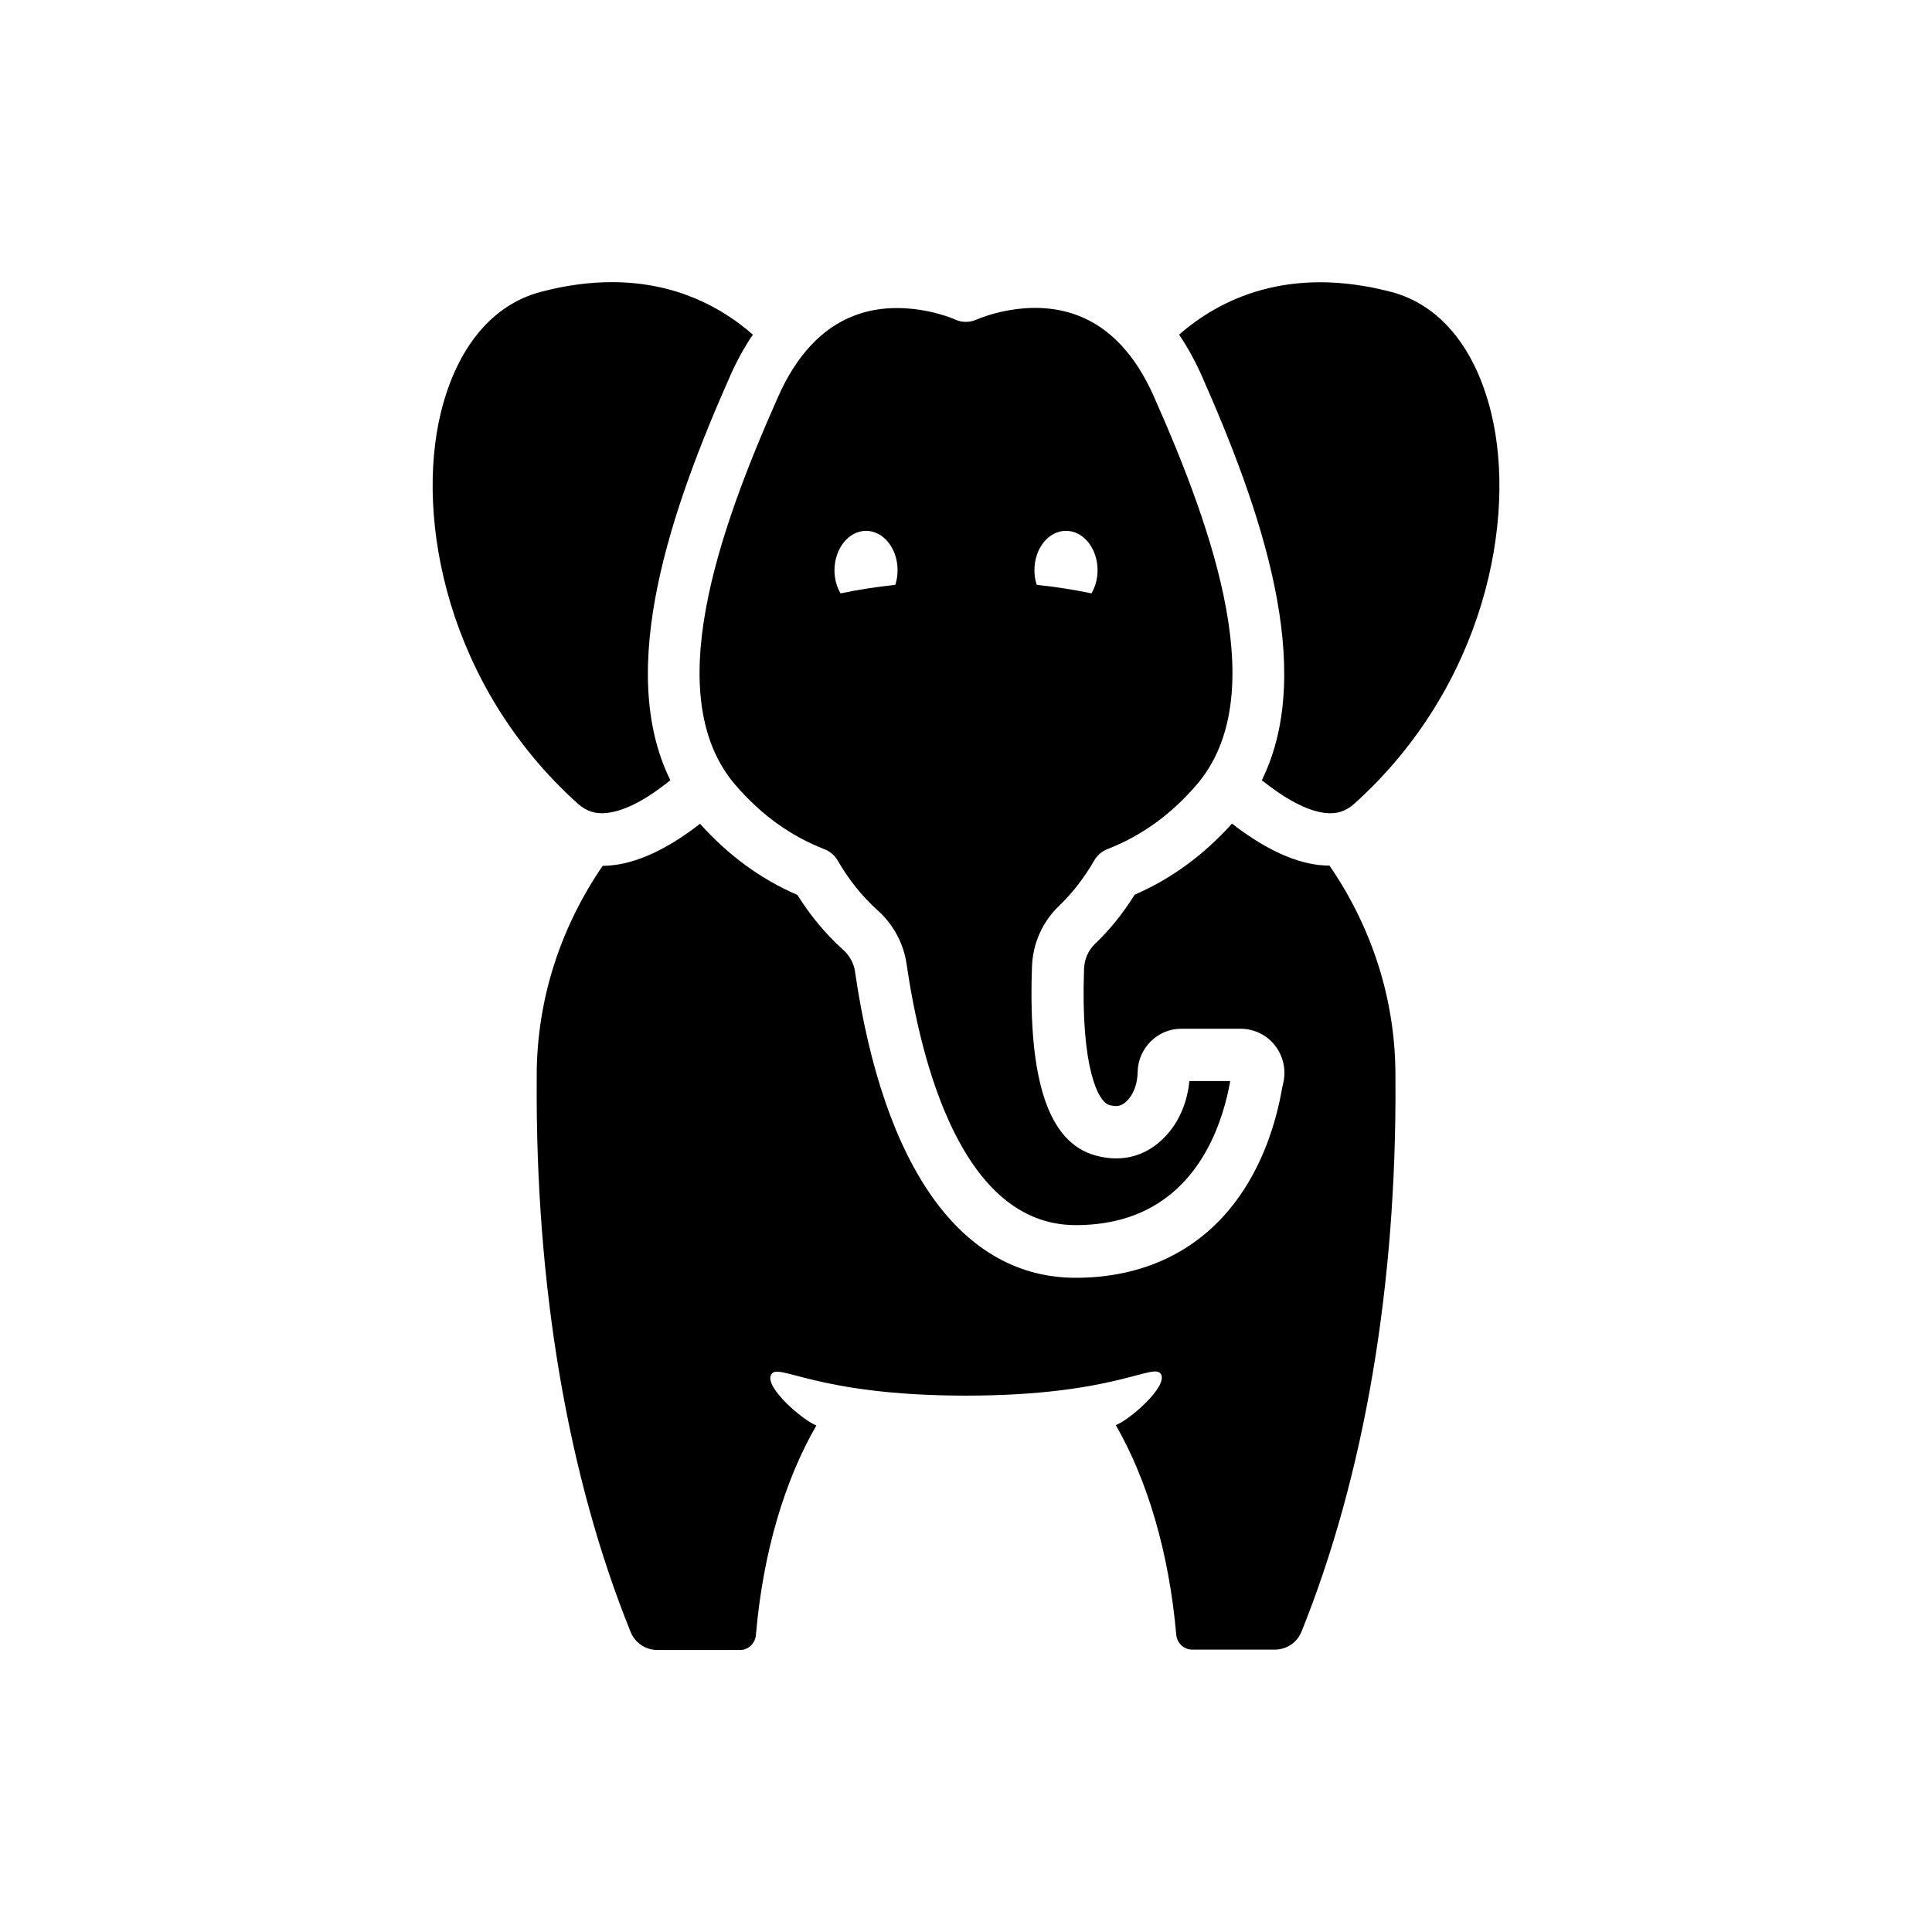
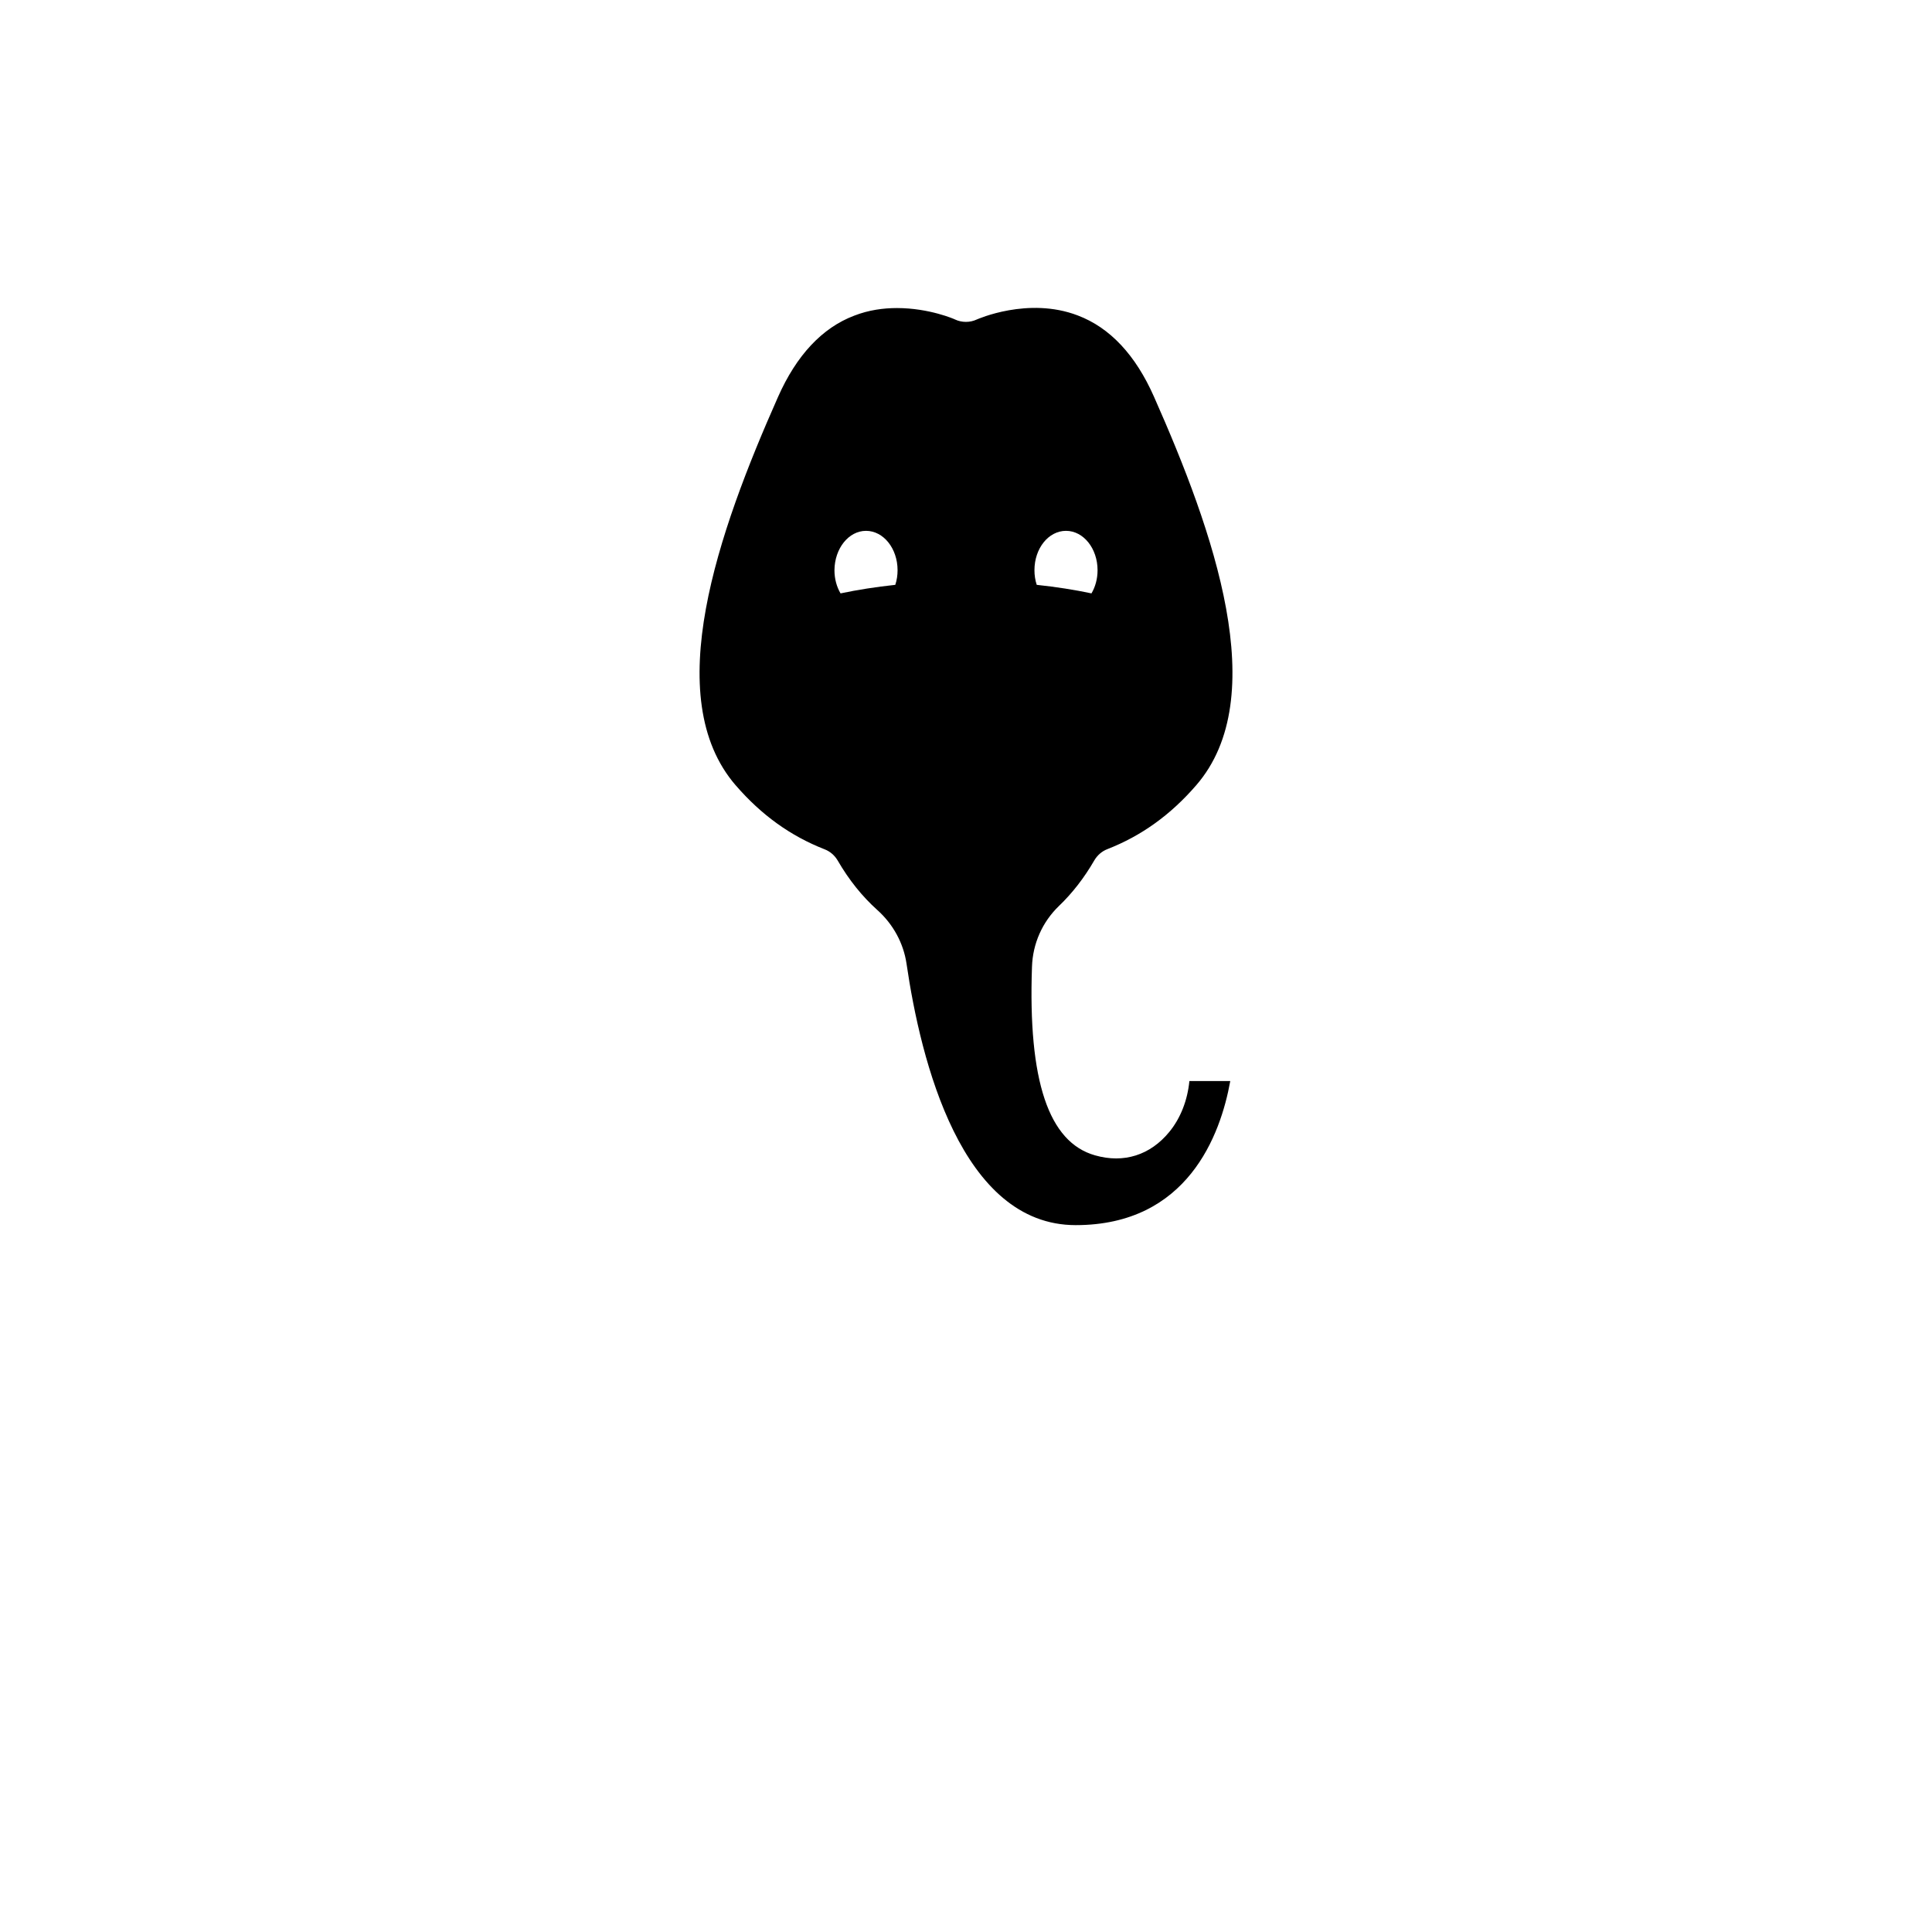
<svg xmlns="http://www.w3.org/2000/svg" fill="#000000" width="800px" height="800px" version="1.1" viewBox="144 144 512 512">
  <g>
-     <path d="m478.39 350.78c5.894 4.684 11.789 8.113 16.828 8.664 3.023 0.352 5.441-0.453 7.656-2.418 34.66-31.188 43.125-75.52 36.324-103.53-4.231-17.383-13.652-28.766-26.551-32.145-27.207-7.106-45.395 1.914-56.176 11.336 2.215 3.273 4.231 6.902 5.996 10.883 15.52 35.062 30.531 77.637 15.922 107.21z" />
-     <path d="m297.17 357.02c2.215 1.965 4.637 2.769 7.656 2.418 5.188-0.555 11.082-4.031 16.828-8.664-14.609-29.574 0.352-72.195 15.871-107.21 1.762-3.981 3.777-7.609 5.996-10.883-8.062-7.055-20.254-13.906-37.332-13.906-5.742 0-11.992 0.754-18.844 2.57-12.898 3.375-22.32 14.762-26.551 32.145-6.754 28.012 1.711 72.344 36.375 103.53z" />
-     <path d="m493.66 373.25c-7.859-0.855-15.871-5.34-23.176-10.984-7.457 8.312-16.121 14.66-25.797 18.844-3.074 4.938-6.602 9.32-10.531 13.047-1.762 1.715-2.769 4.031-2.871 6.551-0.957 26.801 3.93 35.367 6.648 36.125 2.316 0.656 3.68 0.203 5.238-1.664 1.461-1.762 2.266-4.281 2.316-7.055 0.102-6.348 5.289-11.488 11.539-11.488h15.719c3.629 0 7.004 1.664 9.219 4.535 2.215 2.922 2.973 6.648 2.016 10.277-0.102 0.453-0.25 0.957-0.301 1.461-1.461 8.113-4.836 19.949-12.695 30.129-9.875 12.797-24.336 19.598-41.918 19.598-30.129 0-50.883-28.867-58.492-81.215-0.301-2.168-1.461-4.231-3.273-5.844-4.484-4.031-8.516-8.867-11.992-14.41-9.723-4.18-18.34-10.531-25.797-18.844-7.254 5.644-15.316 10.125-23.176 10.984-0.906 0.102-1.762 0.152-2.621 0.152-11.035 16.121-17.48 35.215-17.48 55.672v1.059c-0.352 54.512 8.211 105.09 24.887 146.3 1.16 2.922 3.981 4.785 7.106 4.785h21.867c2.215 0 4.031-1.715 4.231-3.981 1.863-21.867 7.656-41.059 16.02-55.52-3.375-1.211-13.855-10.125-11.992-13.453 1.762-3.477 11.637 5.543 51.641 5.543 39.902 0 49.879-9.02 51.691-5.644s-8.664 12.293-11.992 13.453c8.312 14.461 14.105 33.656 16.02 55.52 0.203 2.266 2.016 3.981 4.231 3.981h21.867c3.176 0 5.945-1.863 7.106-4.785 16.625-41.211 25.242-91.742 24.887-146.16v-1.16c0-20.453-6.398-39.5-17.48-55.672-0.895 0.008-1.754-0.043-2.66-0.145z" />
    <path d="m338.99 352.14c6.801 7.859 14.508 13.402 23.527 16.93 1.461 0.555 2.672 1.613 3.477 2.973 2.973 5.141 6.5 9.523 10.48 13.098 4.231 3.777 6.953 8.816 7.758 14.207 3.777 25.895 14.559 69.324 44.84 69.324 29.625 0 38.391-23.879 40.961-38.188h-10.832c-0.504 5.09-2.316 9.824-5.34 13.504-5.039 6.144-12.043 8.363-19.648 6.195-12.344-3.477-17.785-19.801-16.727-49.977 0.203-6.195 2.769-11.891 7.152-16.121 3.527-3.375 6.699-7.457 9.371-12.09 0.805-1.359 2.016-2.418 3.477-2.973 9.02-3.527 16.727-9.07 23.527-16.93 20.203-23.328 4.637-67.258-11.184-102.93-4.887-11.082-11.688-18.34-20.203-21.562-13.148-5.039-26.602 1.008-26.754 1.059-1.812 0.855-3.981 0.855-5.793 0-0.051-0.051-6.801-3.023-15.367-3.023-3.578 0-7.457 0.504-11.336 2.016-8.516 3.223-15.316 10.531-20.203 21.562-15.82 35.668-31.387 79.598-11.184 102.93zm87.512-67.461c4.637 0 8.363 4.684 8.363 10.43 0 2.316-0.605 4.434-1.613 6.144-4.484-0.957-9.371-1.715-14.508-2.266-0.402-1.211-0.605-2.519-0.605-3.879 0-5.793 3.727-10.43 8.363-10.43zm-53 0c4.637 0 8.363 4.684 8.363 10.43 0 1.359-0.203 2.672-0.605 3.879-5.141 0.555-9.977 1.309-14.508 2.266-1.008-1.715-1.613-3.828-1.613-6.144 0.047-5.793 3.777-10.43 8.363-10.43z" />
  </g>
</svg>